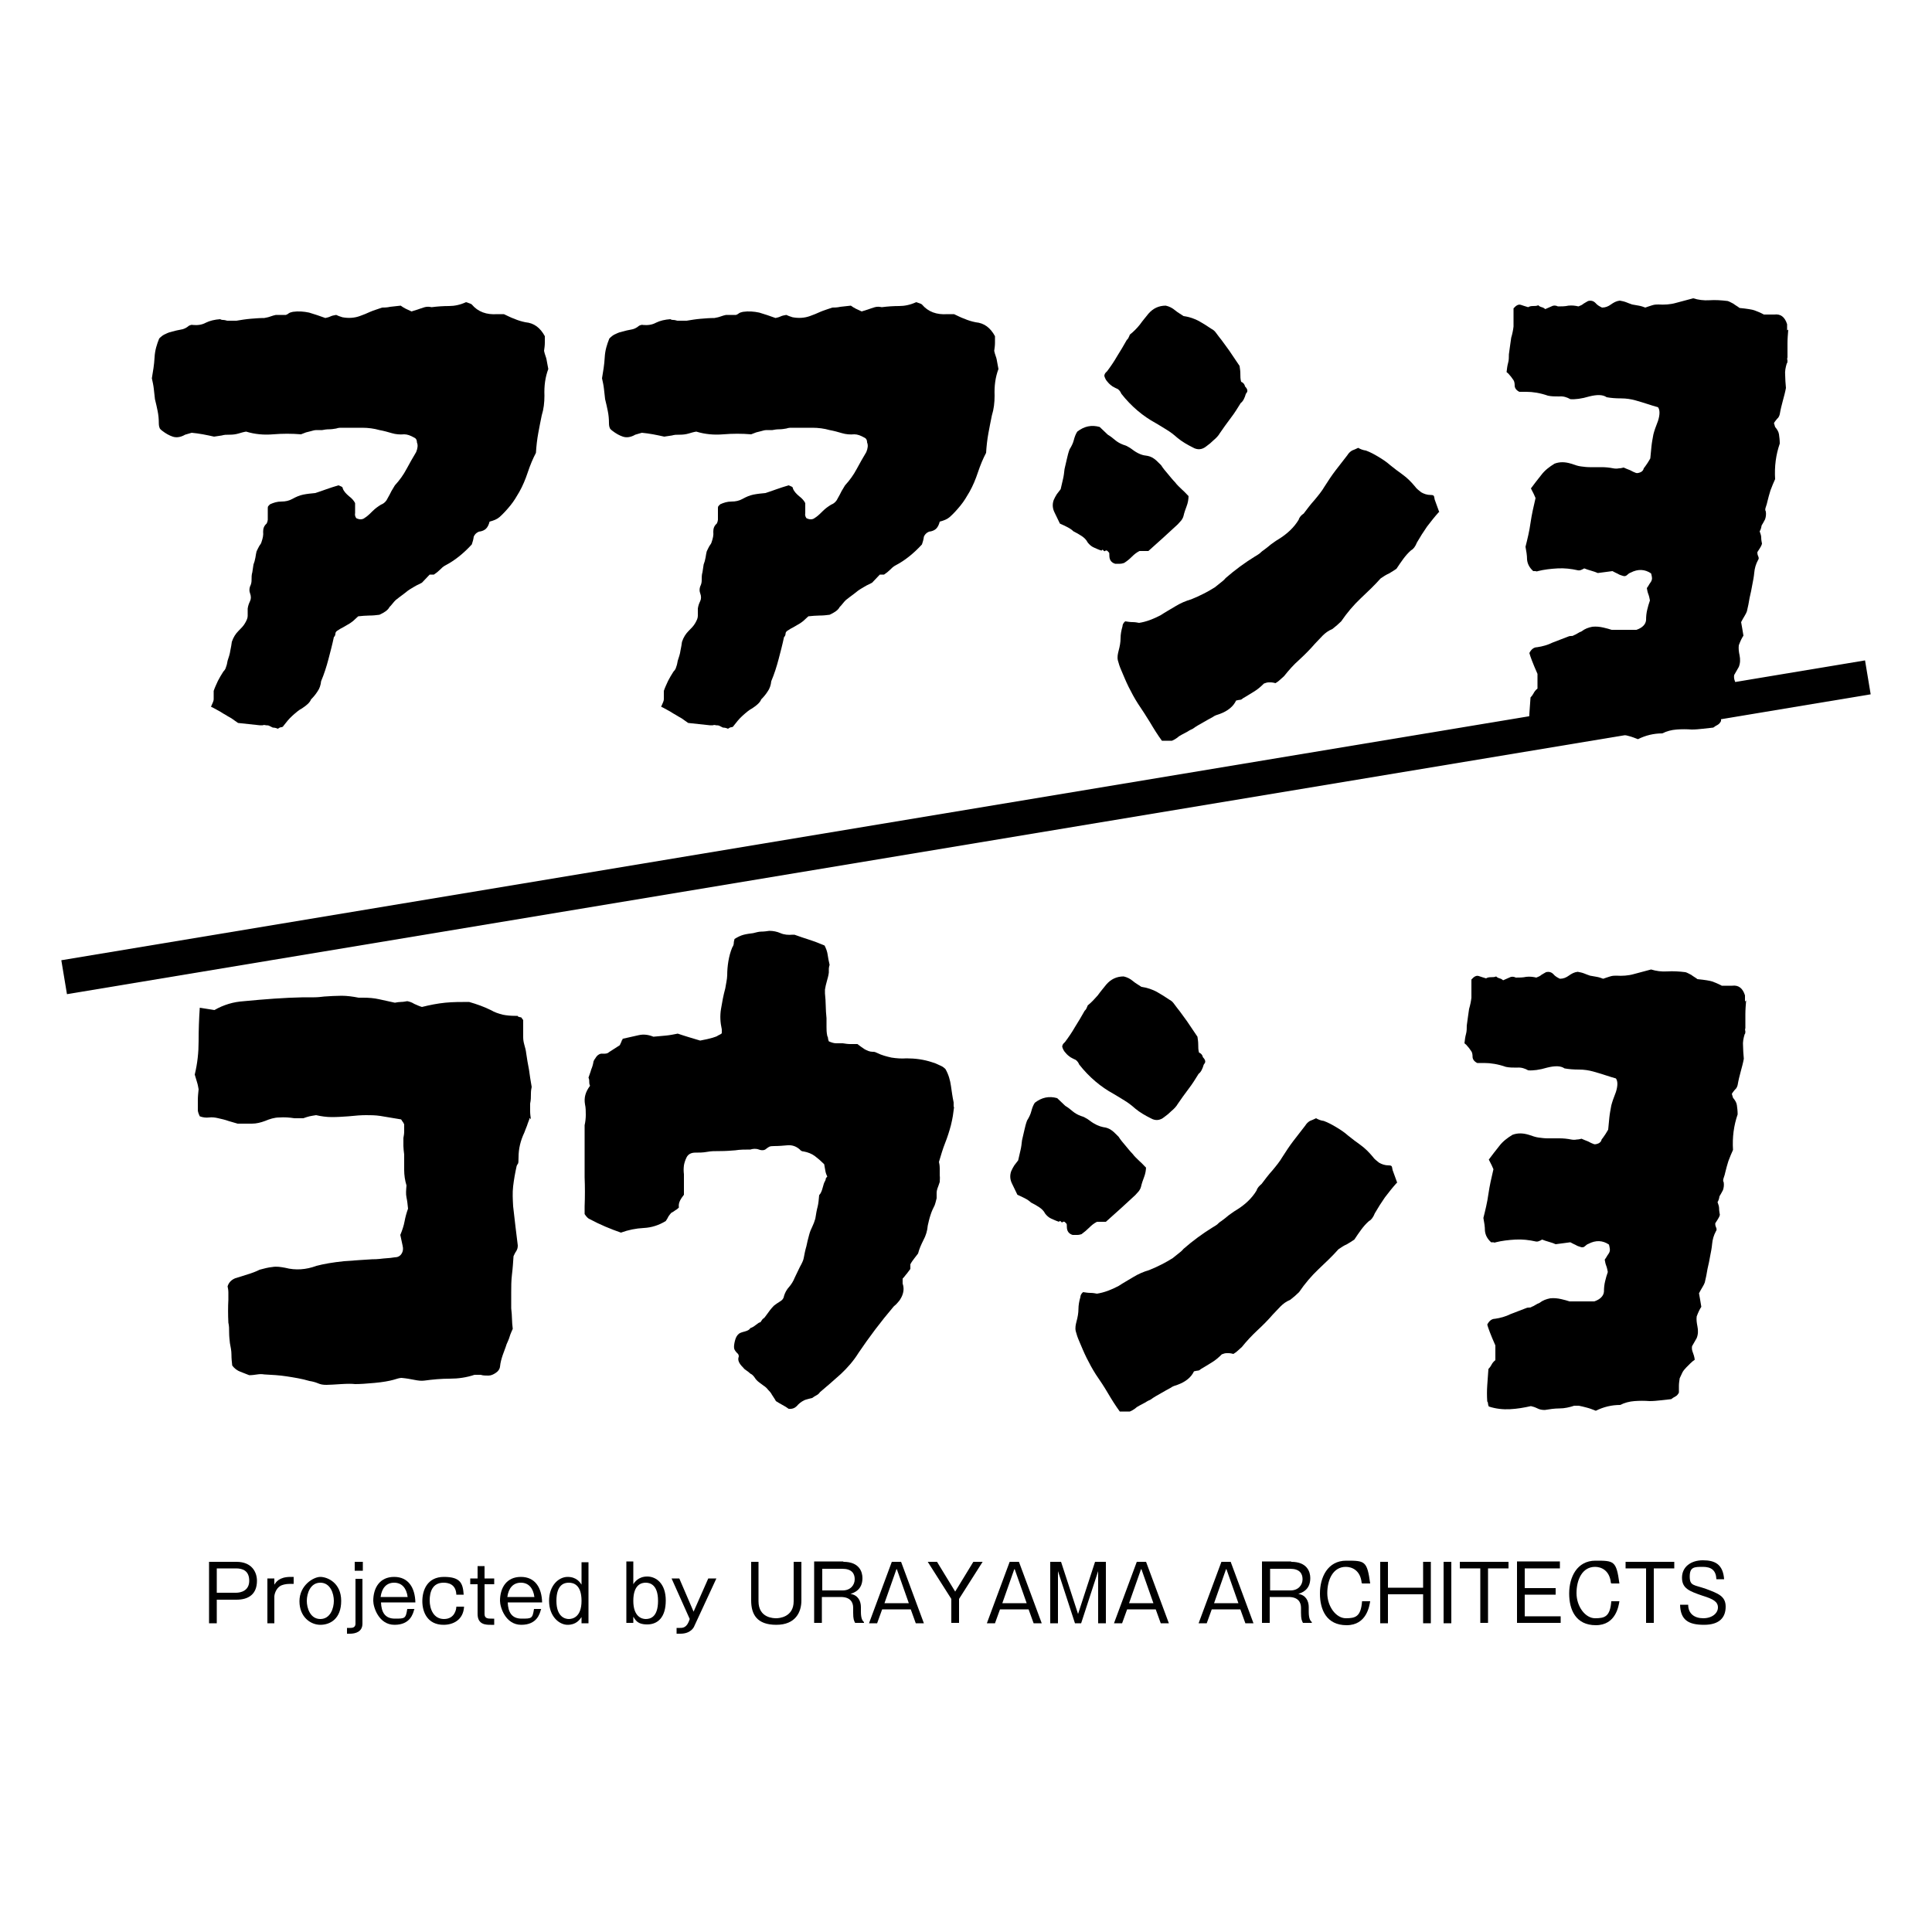
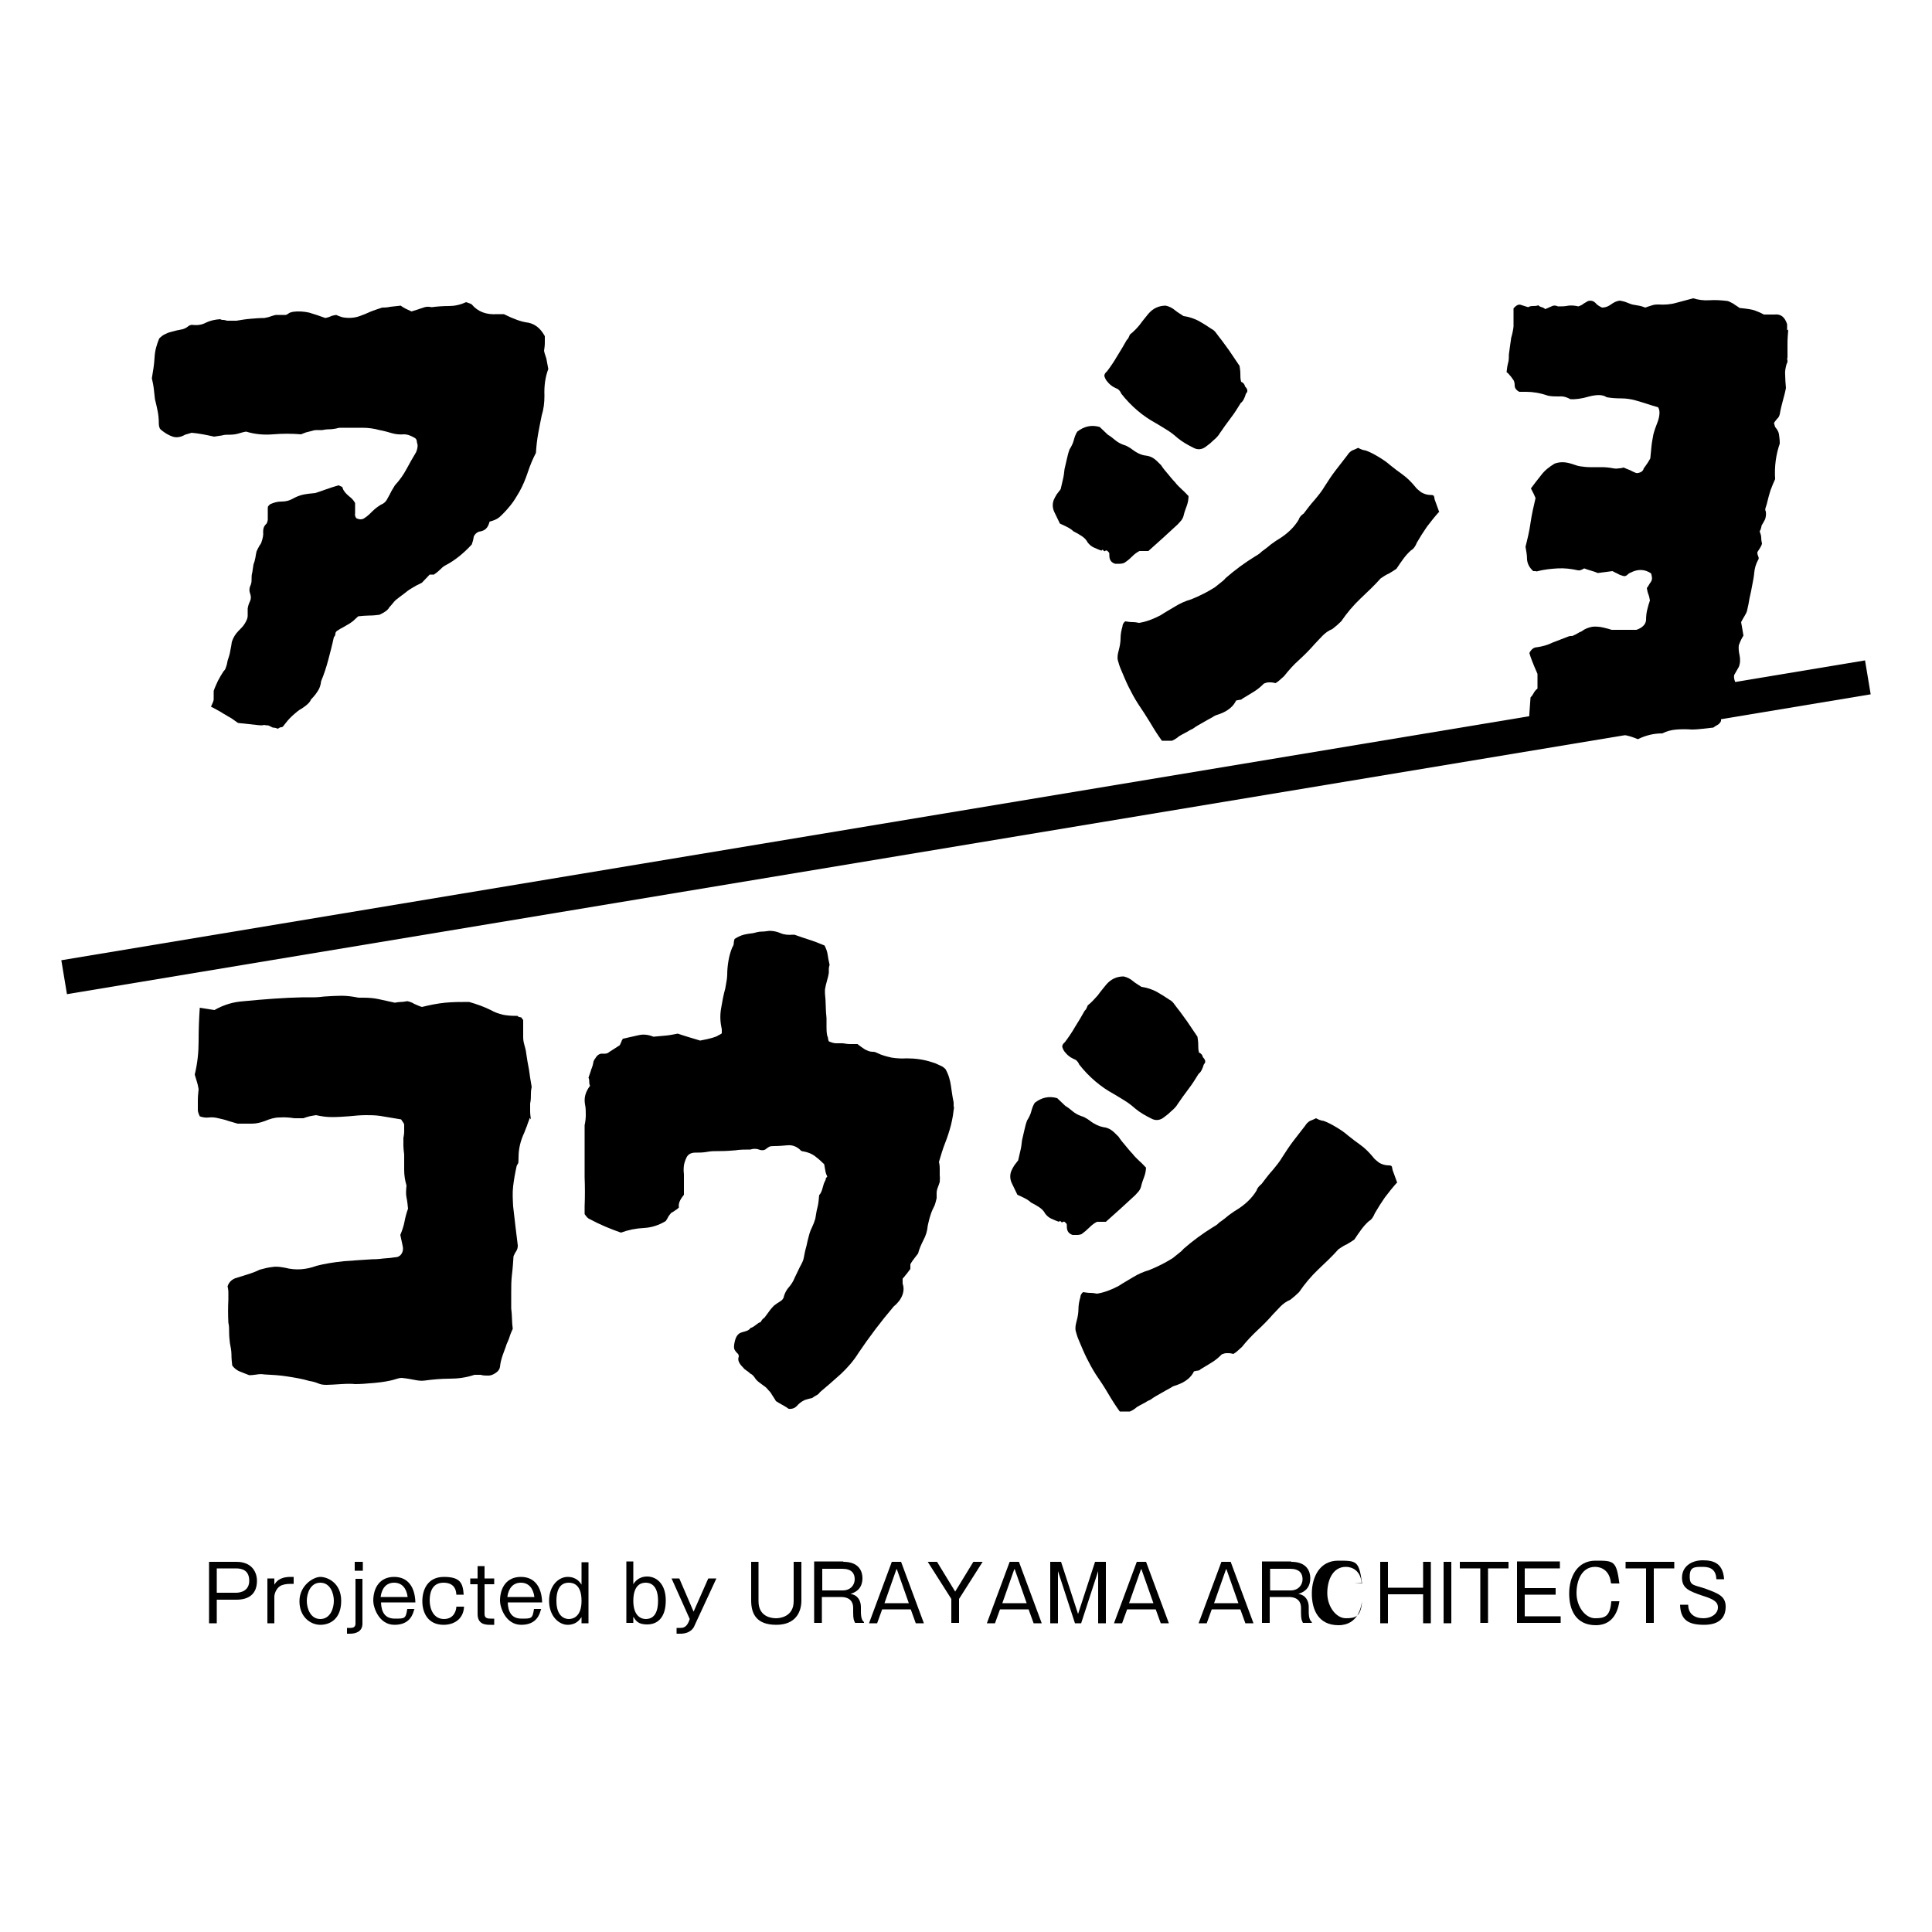
<svg xmlns="http://www.w3.org/2000/svg" id="_レイヤー_1" data-name="レイヤー_1" version="1.1" viewBox="0 0 500 500">
  <defs>
    <style>
      .st0 {
        fill: none;
        stroke: #000;
        stroke-miterlimit: 10;
        stroke-width: 8.9px;
      }
    </style>
  </defs>
  <g>
    <path d="M141.9,95.5c-.8,2.1-1.1,4.4-1,6.9,0,1.8-.2,3.5-.7,5.1-.3,1.4-.6,3-.9,4.6-.3,1.6-.5,3.4-.6,5.1-.8,1.5-1.5,3.2-2.1,5-.6,1.8-1.3,3.5-2.2,5.1-.7,1.2-1.4,2.4-2.3,3.5-.9,1.1-1.8,2.1-2.8,3-.7.6-1.5.9-2.6,1.2-.2.8-.5,1.4-.9,1.8-.4.4-1,.7-1.9.8-.7.3-1.1.8-1.3,1.3-.1.8-.3,1.4-.5,2-2.2,2.4-4.5,4.2-6.8,5.4-.6.3-1,.7-1.5,1.2-.4.4-.9.8-1.5,1.2-.1,0-.2,0-.4,0-.2,0-.4,0-.7,0l-2,2.1c-.4.2-.9.5-1.4.7-.5.3-.9.5-1.2.7-.7.4-1.4.9-2.1,1.5-.8.6-1.5,1.1-2.1,1.6-.2.2-.5.5-.8.9-.3.4-.6.7-.8.9-.4.8-1.3,1.4-2.6,2-.8.1-1.6.2-2.6.2-.9,0-1.9.1-2.9.2-.4.4-.9.8-1.3,1.2-.4.3-.9.7-1.5,1-.3.2-.7.4-1.2.7-.4.2-.8.4-1.2.7-.4.2-.7.5-.7.9,0,.4-.2.7-.4.9-.4,1.9-.9,3.8-1.4,5.7-.5,1.9-1.1,3.8-1.9,5.7-.1,1-.4,1.9-.9,2.6-.5.8-1.1,1.5-1.7,2.1-.3.8-1.1,1.5-2.3,2.3-.8.4-1.6,1.1-2.5,1.9-.9.8-1.6,1.7-2.3,2.6-.1.2-.3.4-.6.4-.3,0-.6.2-.9.4-.4-.2-.9-.3-1.3-.3l-.8-.4c-.3-.2-.7-.2-1-.2-.3-.1-.6-.1-.8,0-.2,0-.5,0-.8,0-.9-.1-1.8-.2-2.8-.3-1-.1-1.9-.2-2.8-.3-.6-.4-1.1-.8-1.7-1.2-.6-.3-1.2-.7-1.7-1-.6-.3-1.1-.7-1.7-1-.6-.3-1.2-.7-1.9-1,.4-.9.7-1.5.7-1.9,0-.4,0-1.1,0-2.2.3-.9.7-1.7,1.1-2.6.4-.8.9-1.6,1.4-2.4.3-.3.6-.7.7-1.2.2-.5.3-1,.4-1.6.3-.9.6-1.8.7-2.6.2-.9.3-1.6.4-2.3.4-1.2,1-2.1,1.7-2.8.7-.7,1.3-1.3,1.7-2,.4-.7.7-1.3.7-1.9v-1.9c.1-.7.3-1.3.6-1.9.3-.6.3-1.3,0-2.1-.2-.5-.2-1.1,0-1.7.3-.6.4-1.1.4-1.6,0-.8,0-1.5.2-2.1.1-.7.2-1.3.3-2,.2-.5.4-1.2.5-1.8.1-.7.2-1.2.3-1.6.2-.5.5-1,.7-1.4.3-.4.5-.7.6-1.1.3-.9.5-1.7.4-2.6,0-.8.2-1.5.9-2.1.2-.4.3-.8.3-1v-3c0-.2,0-.4.2-.6l.4-.4c.9-.4,1.8-.7,2.9-.7s2-.2,2.9-.7c.9-.5,1.8-.9,2.8-1.1,1-.2,2-.3,3.1-.4,1-.3,2-.7,2.9-1,.9-.3,2-.7,3.1-1,.2.1.5.2.7.3.3.1.4.3.4.5.3.8.9,1.4,1.6,2,.8.6,1.3,1.2,1.6,1.8,0,.4,0,.9,0,1.2,0,.4,0,.9,0,1.4-.1.4,0,.9.3,1.3.8.4,1.5.4,2.1,0,.1-.1.2-.2.3-.2.7-.5,1.3-1.1,1.9-1.7s1.3-1.1,2.1-1.6c.8-.3,1.4-.9,1.8-1.8.3-.5.6-1.1.9-1.7.3-.5.6-1,.9-1.5,1.2-1.3,2.2-2.7,3-4.2.8-1.5,1.6-2.9,2.5-4.4.4-1,.5-1.8.2-2.5,0-.7-.3-1.1-.8-1.3-.9-.5-1.7-.8-2.5-.8-1.1.1-2.2,0-3.2-.3-1-.3-2.1-.6-3.2-.8-1.4-.4-2.9-.6-4.5-.6-1.6,0-3.2,0-4.7,0s-.7,0-1,0c-.3,0-.7.1-1,.2-.6.1-1.2.2-1.8.2-.7,0-1.3.1-1.8.2h-1.4c-.5,0-1,.1-1.6.3-.4.1-.8.2-1.2.3-.3.1-.8.3-1.3.5-2.4-.2-4.8-.2-7.2,0-2.4.2-4.7,0-7-.7-.7.1-1.3.3-2,.5-.7.2-1.4.3-2.3.3s-1.3,0-2,.2c-.7.1-1.3.2-2,.3-.9-.2-1.8-.4-2.9-.6-1-.2-2-.3-2.9-.4-.4.1-1,.3-1.7.5-1.2.7-2.3.8-3.2.5-.9-.3-1.8-.8-2.7-1.5-.4-.3-.7-.6-.7-.8-.1-.2-.2-.6-.2-1.2,0-1.1-.1-2.1-.3-3.1-.2-.9-.4-2-.7-3.1-.1-.9-.2-1.8-.3-2.7-.1-.9-.3-1.8-.5-2.7.3-1.8.6-3.5.7-5.4s.6-3.4,1.2-4.9c.5-.5,1.1-1,1.7-1.2.6-.3,1.2-.5,1.7-.6.8-.2,1.5-.4,2.2-.5.7-.1,1.4-.4,2.1-1,.4-.2.8-.3,1-.2,1.2.1,2.3,0,3.4-.6,1-.5,2.3-.8,3.7-.9.1.1.4.2.7.2.4,0,.7.1,1.1.2.4,0,.9,0,1.2,0,.4,0,.8,0,1.2,0,1.2-.2,2.4-.4,3.6-.5,1.2-.1,2.4-.2,3.6-.2.5-.1,1.1-.2,1.6-.4.5-.2,1-.3,1.4-.4h2.6c.2-.1.5-.2.7-.4.3-.2.6-.3,1.1-.4,1.4-.2,2.8-.1,4.2.2,1.4.4,2.8.9,4.2,1.4.4-.1.9-.2,1.3-.4.4-.2.9-.3,1.5-.4.2.1.5.2.7.3.3.1.6.2.9.3,1.6.3,3.1.2,4.5-.3.9-.3,1.8-.7,2.7-1.1.9-.4,2-.7,3.1-1.1.5,0,1.2,0,2.1-.2.8-.1,1.7-.2,2.7-.3.4.3.9.6,1.3.8.4.2.9.4,1.5.7l1.6-.5c.5-.2,1.2-.4,1.8-.6.7-.2,1.3-.1,1.8,0,1.5-.2,3.1-.3,4.5-.3s2.9-.3,4.4-1c.3.1.6.2.9.3.3.1.5.2.6.3,1.6,1.9,3.8,2.7,6.6,2.5h1.7c.9.4,1.8.9,2.7,1.2.9.4,1.9.7,2.9.9,2.2.2,3.8,1.4,5,3.6,0,.4,0,1,0,1.7,0,.7-.1,1.4-.2,2.1.1.4.2.9.4,1.4.2.5.3,1.1.4,1.7Z" />
-     <path d="M258.4,95.5c-.8,2.1-1.1,4.4-1,6.9,0,1.8-.2,3.5-.7,5.1-.3,1.4-.6,3-.9,4.6-.3,1.6-.5,3.4-.6,5.1-.8,1.5-1.5,3.2-2.1,5-.6,1.8-1.3,3.5-2.2,5.1-.7,1.2-1.4,2.4-2.3,3.5-.9,1.1-1.8,2.1-2.8,3-.7.6-1.5.9-2.6,1.2-.2.8-.5,1.4-.9,1.8-.4.4-1,.7-1.9.8-.7.3-1.1.8-1.3,1.3-.1.8-.3,1.4-.5,2-2.2,2.4-4.5,4.2-6.8,5.4-.6.3-1,.7-1.5,1.2-.4.4-.9.8-1.5,1.2-.1,0-.2,0-.4,0-.2,0-.4,0-.7,0l-2,2.1c-.4.2-.9.5-1.4.7-.5.3-.9.5-1.2.7-.7.4-1.4.9-2.1,1.5-.8.6-1.5,1.1-2.1,1.6-.2.2-.5.5-.8.9-.3.4-.6.7-.8.9-.4.8-1.3,1.4-2.6,2-.8.1-1.6.2-2.6.2-.9,0-1.9.1-2.9.2-.4.4-.9.8-1.3,1.2-.4.3-.9.7-1.5,1-.3.2-.7.4-1.2.7-.4.2-.8.4-1.2.7-.4.2-.7.5-.7.9,0,.4-.2.7-.4.9-.4,1.9-.9,3.8-1.4,5.7-.5,1.9-1.1,3.8-1.9,5.7-.1,1-.4,1.9-.9,2.6-.5.8-1.1,1.5-1.7,2.1-.3.8-1.1,1.5-2.3,2.3-.8.4-1.6,1.1-2.5,1.9-.9.8-1.6,1.7-2.3,2.6-.1.2-.3.4-.6.4-.3,0-.6.2-.9.4-.4-.2-.9-.3-1.3-.3l-.8-.4c-.3-.2-.7-.2-1-.2-.3-.1-.6-.1-.8,0-.2,0-.5,0-.8,0-.9-.1-1.8-.2-2.8-.3-1-.1-1.9-.2-2.8-.3-.6-.4-1.1-.8-1.7-1.2-.6-.3-1.2-.7-1.7-1-.6-.3-1.1-.7-1.7-1-.6-.3-1.2-.7-1.9-1,.4-.9.7-1.5.7-1.9,0-.4,0-1.1,0-2.2.3-.9.7-1.7,1.1-2.6.4-.8.9-1.6,1.4-2.4.3-.3.6-.7.7-1.2.2-.5.3-1,.4-1.6.3-.9.6-1.8.7-2.6.2-.9.3-1.6.4-2.3.4-1.2,1-2.1,1.7-2.8.7-.7,1.3-1.3,1.7-2,.4-.7.7-1.3.7-1.9v-1.9c.1-.7.3-1.3.6-1.9.3-.6.3-1.3,0-2.1-.2-.5-.2-1.1,0-1.7.3-.6.4-1.1.4-1.6,0-.8,0-1.5.2-2.1.1-.7.2-1.3.3-2,.2-.5.4-1.2.5-1.8.1-.7.2-1.2.3-1.6.2-.5.5-1,.7-1.4.3-.4.5-.7.6-1.1.3-.9.5-1.7.4-2.6,0-.8.2-1.5.9-2.1.2-.4.3-.8.3-1v-3c0-.2,0-.4.2-.6l.4-.4c.9-.4,1.8-.7,2.9-.7s2-.2,2.9-.7c.9-.5,1.8-.9,2.8-1.1,1-.2,2-.3,3.1-.4,1-.3,2-.7,2.9-1,.9-.3,2-.7,3.1-1,.2.1.5.2.7.3.3.1.4.3.4.5.3.8.9,1.4,1.6,2,.8.6,1.3,1.2,1.6,1.8,0,.4,0,.9,0,1.2,0,.4,0,.9,0,1.4-.1.4,0,.9.3,1.3.8.4,1.5.4,2.1,0,.1-.1.2-.2.3-.2.7-.5,1.3-1.1,1.9-1.7s1.3-1.1,2.1-1.6c.8-.3,1.4-.9,1.8-1.8.3-.5.6-1.1.9-1.7.3-.5.6-1,.9-1.5,1.2-1.3,2.2-2.7,3-4.2.8-1.5,1.6-2.9,2.5-4.4.4-1,.5-1.8.2-2.5,0-.7-.3-1.1-.8-1.3-.9-.5-1.7-.8-2.5-.8-1.1.1-2.2,0-3.2-.3-1-.3-2.1-.6-3.2-.8-1.4-.4-2.9-.6-4.5-.6-1.6,0-3.2,0-4.7,0s-.7,0-1,0c-.3,0-.7.1-1,.2-.6.1-1.2.2-1.8.2-.7,0-1.3.1-1.8.2h-1.4c-.5,0-1,.1-1.6.3-.4.1-.8.2-1.2.3-.3.1-.8.3-1.3.5-2.4-.2-4.8-.2-7.2,0-2.4.2-4.7,0-7-.7-.7.1-1.3.3-2,.5-.7.2-1.4.3-2.3.3s-1.3,0-2,.2c-.7.1-1.3.2-2,.3-.9-.2-1.8-.4-2.9-.6-1-.2-2-.3-2.9-.4-.4.1-1,.3-1.7.5-1.2.7-2.3.8-3.2.5-.9-.3-1.8-.8-2.7-1.5-.4-.3-.7-.6-.7-.8-.1-.2-.2-.6-.2-1.2,0-1.1-.1-2.1-.3-3.1-.2-.9-.4-2-.7-3.1-.1-.9-.2-1.8-.3-2.7-.1-.9-.3-1.8-.5-2.7.3-1.8.6-3.5.7-5.4s.6-3.4,1.2-4.9c.5-.5,1.1-1,1.7-1.2.6-.3,1.2-.5,1.7-.6.8-.2,1.5-.4,2.2-.5.7-.1,1.4-.4,2.1-1,.4-.2.8-.3,1-.2,1.2.1,2.3,0,3.4-.6,1-.5,2.3-.8,3.7-.9.1.1.4.2.7.2.4,0,.7.1,1.1.2.4,0,.9,0,1.2,0,.4,0,.8,0,1.2,0,1.2-.2,2.4-.4,3.6-.5,1.2-.1,2.4-.2,3.6-.2.5-.1,1.1-.2,1.6-.4.5-.2,1-.3,1.4-.4h2.6c.2-.1.5-.2.7-.4.3-.2.6-.3,1.1-.4,1.4-.2,2.8-.1,4.2.2,1.4.4,2.8.9,4.2,1.4.4-.1.9-.2,1.3-.4.4-.2.9-.3,1.5-.4.2.1.5.2.7.3.3.1.6.2.9.3,1.6.3,3.1.2,4.5-.3.9-.3,1.8-.7,2.7-1.1.9-.4,2-.7,3.1-1.1.5,0,1.2,0,2.1-.2.8-.1,1.7-.2,2.7-.3.4.3.9.6,1.3.8.4.2.9.4,1.5.7l1.6-.5c.5-.2,1.2-.4,1.8-.6.7-.2,1.3-.1,1.8,0,1.5-.2,3.1-.3,4.5-.3s2.9-.3,4.4-1c.3.1.6.2.9.3.3.1.5.2.6.3,1.6,1.9,3.8,2.7,6.6,2.5h1.7c.9.4,1.8.9,2.7,1.2.9.4,1.9.7,2.9.9,2.2.2,3.8,1.4,5,3.6,0,.4,0,1,0,1.7,0,.7-.1,1.4-.2,2.1.1.4.2.9.4,1.4.2.5.3,1.1.4,1.7Z" />
    <path d="M307.6,128.2c0,1.1-.2,2-.5,2.8-.3.8-.6,1.6-.8,2.5-.1.4-.3.8-.6,1.2-.3.3-.6.7-.9,1-1.2,1.1-2.4,2.2-3.7,3.4-1.3,1.2-2.6,2.3-3.9,3.5h-2.3c-.8.4-1.4.9-2,1.5-.6.6-1.2,1.1-2,1.6-.3.1-.7.2-1.1.2h-1.2c-1-.3-1.5-1-1.5-2.1s-.1-.7-.3-1c-.2-.3-.4-.4-.7-.3-.1.2-.3.2-.5,0-.2-.3-.4-.3-.5,0-.7-.2-1.3-.5-2-.8-.7-.3-1.2-.8-1.6-1.3-.4-.8-1-1.3-1.6-1.7-.6-.4-1.3-.8-2.1-1.2-.4-.4-1-.8-1.6-1.1-.6-.3-1.2-.6-1.9-.9-.4-.9-.9-1.8-1.4-2.9-.5-1-.6-2.1-.2-3.2.2-.5.5-1,.8-1.5.3-.4.7-.9,1-1.3.2-.9.4-1.7.6-2.6.2-.8.3-1.7.4-2.6.2-.9.4-1.8.6-2.6.2-.9.4-1.7.7-2.5.5-.8.9-1.6,1.1-2.4.2-.8.5-1.6.9-2.2,1.8-1.4,3.7-1.8,5.8-1.2l2.1,2c.7.4,1.3.9,1.9,1.4.6.5,1.3.9,2.1,1.2.4.1.9.3,1.2.5.4.2.7.4,1.1.7,1.3,1,2.5,1.5,3.5,1.6.8.1,1.4.3,2,.7.5.3,1,.8,1.5,1.3l.5.5c.5.8,1.1,1.5,1.7,2.2.6.7,1.2,1.5,1.9,2.2.5.7,1.2,1.3,1.8,1.9.7.6,1.2,1.2,1.7,1.7ZM322.4,102c-.1.4-.3.9-.5,1.3-.2.4-.5.8-.8,1-.8,1.3-1.6,2.6-2.6,3.9-1,1.3-1.9,2.6-2.8,3.9-.4.7-1,1.3-1.6,1.8-.6.6-1.2,1.1-1.9,1.6-1.1.9-2.3,1-3.5.3-1.4-.7-2.8-1.5-4-2.5-.9-.8-1.8-1.5-2.8-2.1-1-.6-1.9-1.2-2.8-1.7-3.3-1.8-6.3-4.3-8.9-7.6-.2-.5-.5-.9-.9-1.2-.4-.2-.9-.4-1.4-.7-.4-.3-.9-.7-1.2-1.1-.4-.4-.7-.9-.9-1.6,0-.4.2-.8.7-1.2.9-1.2,1.8-2.5,2.6-3.9.9-1.4,1.7-2.8,2.5-4.2.2-.2.4-.4.5-.7.1-.2.2-.4.3-.7,1-.8,1.8-1.6,2.6-2.6.7-1,1.5-1.9,2.2-2.8,1.2-1.4,2.7-2.1,4.5-2.1.9.2,1.7.6,2.4,1.2.7.6,1.5,1,2.2,1.5,1.5.2,2.9.7,4,1.3,1.2.7,2.2,1.3,3.2,2,.4.2.8.5,1.1.9.3.4.6.8.9,1.2.9,1.1,1.7,2.3,2.6,3.5.8,1.2,1.7,2.5,2.7,4,.1.7.2,1.3.2,2s0,1.4.2,2.1c.5.2.9.6,1,1.2.7.7.8,1.3.3,1.8ZM372.4,132.5c-1.1,1.2-2.1,2.5-3.1,3.8-.9,1.3-1.8,2.7-2.6,4.1-.4,1-.9,1.7-1.5,2-.8.7-1.4,1.4-2,2.2-.6.8-1.2,1.7-1.8,2.6-.6.4-1.2.8-1.9,1.2-.7.3-1.5.8-2.2,1.3-1.6,1.8-3.4,3.5-5.2,5.2-1.8,1.7-3.5,3.7-5,5.9-.7.7-1.4,1.3-2.3,2-1,.4-1.8,1-2.5,1.7-.7.7-1.3,1.4-2,2.1-1.2,1.4-2.6,2.8-4,4.1-1.5,1.3-2.8,2.8-4,4.3-.3.3-.7.6-1,.9-.3.3-.7.6-1.2.9-.4-.1-.8-.2-1.1-.2h-.7c-.3,0-.7.1-1.2.3-.8.8-1.6,1.5-2.6,2.1-1,.6-1.9,1.2-2.8,1.7-.2.2-.5.4-.7.4-.3,0-.6.1-1.1.2-.7,1.5-2.1,2.7-4.3,3.5-.3.1-.6.2-.9.3-.3.1-.6.3-.9.5-.8.4-1.6.9-2.5,1.4-.9.5-1.8,1-2.6,1.6-.4.2-.9.4-1.3.7-.4.2-.9.5-1.5.8-.4.2-.9.5-1.2.8-.4.3-.9.6-1.4.8h-2.6c-1.1-1.5-2.1-3.1-3.1-4.8-1-1.6-2-3.2-3.1-4.8-.9-1.4-1.7-2.9-2.4-4.3-.7-1.4-1.3-2.9-1.9-4.3-.4-.9-.7-1.8-.9-2.6-.2-.9,0-1.7.2-2.5.3-1.1.5-2.2.5-3.2s.2-2.1.5-3.1c0-.4.2-.9.7-1.3.7.1,1.3.2,1.9.2.6,0,1.2.1,1.7.2,1.9-.3,3.7-1,5.6-2,1.2-.8,2.5-1.5,3.8-2.3,1.3-.8,2.7-1.4,4.1-1.8,2.2-.9,4.2-1.9,6.1-3.1.5-.4,1-.8,1.5-1.2.4-.3.9-.7,1.3-1.2,2.4-2.1,5-4,7.6-5.6.4-.2.8-.5,1.1-.7s.6-.6,1.1-.9c.7-.5,1.3-1,1.9-1.5.6-.4,1.2-.9,1.9-1.3,2.3-1.4,4.1-3.1,5.3-5.1.2-.7.7-1.2,1.3-1.6.9-1.2,1.8-2.4,2.8-3.5,1-1.2,1.9-2.3,2.6-3.5.9-1.4,1.8-2.8,2.8-4.1,1-1.3,2-2.6,3.1-4,.3-.5.7-.9,1.2-1.2.5-.2,1-.4,1.6-.7.5.3,1.2.6,2,.7,1.1.4,2.2,1,3.2,1.6,1,.6,2.1,1.3,3.1,2.2,1.1.9,2.2,1.7,3.3,2.5,1.1.8,2.1,1.8,3.1,3,.4.6,1,1,1.6,1.5.7.4,1.5.7,2.5.7s.8.4,1,1.2l1.2,3.3Z" />
    <path d="M462.8,85.3c-.1,1.2-.2,2.4-.2,3.6,0,1.2,0,2.4,0,3.6-.1.2-.1.5,0,.8,0,.3,0,.6-.2.8-.3,1-.5,2-.4,3,0,1,.1,2.1.2,3.3-.2,1.1-.5,2.2-.8,3.3-.3,1.1-.6,2.3-.8,3.5-.1.4-.3.9-.7,1.2-.3.4-.6.7-.8,1.1l.3,1c.5.6.9,1.2,1,1.9.1.7.2,1.5.2,2.4-1,2.9-1.4,5.9-1.2,9.2-.4.9-.8,1.8-1.2,2.9-.3,1-.6,2-.8,2.9-.1.4-.2.9-.4,1.4-.2.5-.2.9,0,1.2.1.8,0,1.4-.2,2-.3.6-.6,1.1-.9,1.6-.1.7-.3,1.2-.5,1.5.2.6.4,1.1.4,1.6,0,.6.1,1.1.2,1.6-.1.4-.3.8-.5,1.1-.2.3-.4.6-.7,1.1,0,.2,0,.6.2,1,.2.4.2.8,0,1-.6,1.1-.9,2.2-1,3.3-.1,1.1-.3,2.1-.5,3.1-.2,1.1-.4,2.2-.7,3.4-.2,1.2-.4,2.3-.7,3.5-.1.3-.3.7-.6,1.2-.3.5-.6,1-.9,1.6.1.6.2,1.1.3,1.7.1.6.2,1.2.3,1.8-.4.6-.8,1.4-1.2,2.5-.1.8,0,1.7.2,2.6.2,1,.2,2-.2,3l-1.2,2.1c-.1.6,0,1.1.2,1.6.2.5.4,1.1.5,1.9-.3.2-.7.5-1.1.9s-.7.7-1.1,1.1-.8.9-1,1.3c-.2.4-.4.9-.7,1.5-.1.7-.2,1.3-.2,2v1.6c-.2.4-.5.8-.9,1-.4.2-.7.4-1.1.7-.9.1-1.8.2-2.7.3-.9.1-1.9.2-2.9.2-1.3-.1-2.6-.1-3.9,0-1.3.1-2.5.4-3.7,1-2.2,0-4.3.5-6.3,1.5-.8-.3-1.5-.6-2.3-.8-.8-.2-1.5-.4-2.1-.5h-1.2c-1.2.4-2.5.7-3.8.7-1.3,0-2.6.2-3.8.4-.7,0-1.3-.1-1.9-.4-.6-.3-1.2-.5-1.7-.6-1.8.4-3.5.7-5.4.8-1.8.1-3.7-.1-5.5-.7-.1-.2-.2-.5-.2-.7,0-.3-.1-.5-.2-.6-.1-1.4-.1-2.8,0-4.2.1-1.4.2-2.8.3-4.2.3-.3.6-.7.8-1.1.2-.4.5-.8,1-1.2v-3.8c-1.2-2.7-1.9-4.6-2.1-5.4.5-1,1.2-1.5,2-1.5,1.4-.2,2.8-.6,4-1.2,1.3-.5,2.6-1,3.9-1.5.2-.1.5-.2.8-.2s.6,0,.8-.2c.3-.1.7-.3,1-.5.3-.2.7-.4,1-.5.9-.7,1.8-1,2.8-1.2,1-.1,1.9,0,2.8.2.4.1.8.2,1.2.3.3.1.7.2,1,.3h6.4c1.5-.5,2.4-1.4,2.5-2.5,0-1,.1-1.9.3-2.7.2-.8.4-1.6.7-2.4-.1-.5-.2-1.1-.4-1.6-.2-.5-.3-1-.4-1.6.2-.3.5-.7.7-1.1.3-.4.5-.7.6-1.1.1-.3,0-.9-.2-1.6-1.6-1.1-3.4-1.2-5.3-.2-.3.1-.6.3-.9.6s-.7.4-1.2.2c-.4-.1-.9-.3-1.2-.5-.4-.2-.9-.4-1.4-.7-.9.1-2.1.3-3.8.5-.4-.2-1-.4-1.7-.6-.7-.2-1.3-.4-1.8-.6-.7.4-1.2.6-1.6.5-1.8-.4-3.5-.6-5.3-.5-1.8.1-3.5.3-5.1.7-.2.1-.4.1-.6,0-.2,0-.4,0-.6,0-1-.9-1.5-1.9-1.6-3,0-1.1-.2-2.2-.4-3.3.5-2,1-4,1.3-6.2.3-2.1.8-4.3,1.3-6.4-.2-.5-.6-1.4-1.2-2.5.9-1.2,1.8-2.4,2.7-3.5.9-1.2,2.1-2.1,3.4-2.9,1.3-.5,2.7-.5,4.3,0,.9.3,1.7.6,2.5.7.8.1,1.5.2,2.3.2h3.1c1,0,2,.1,3,.3.5.1,1,.1,1.5,0,.4,0,.8-.1,1.2-.2.5.2,1.1.5,1.7.7.5.3,1,.5,1.5.7.3.1.7,0,1.2-.2.4-.2.7-.5.8-1,.2-.2.5-.7,1-1.4.4-.7.7-1.1.7-1.2.1-1.1.2-2.1.3-3.1.1-1,.3-2,.5-3.1.2-.8.6-2,1.2-3.5.5-1.6.5-2.8,0-3.5-1.8-.5-3.7-1.2-5.9-1.8-1.1-.3-2.3-.5-3.7-.5s-2.6-.1-3.7-.3c-1-.7-2.5-.7-4.5-.2-2,.6-3.7.8-4.9.7-.9-.5-1.8-.8-2.9-.7-1,0-2,0-2.9-.2-2-.7-3.9-1-5.6-1s-.7,0-1,0c-.3,0-.6,0-.8,0-.8-.4-1.2-1-1.2-1.6s-.1-1.1-.3-1.4c-.3-.4-.6-.9-.9-1.2-.3-.4-.6-.7-.9-.9.1-.9.2-1.7.4-2.4.2-.7.2-1.5.2-2.2.1-.8.2-1.5.3-2.2.1-.7.2-1.4.3-2.1.3-1,.5-2,.6-2.9,0-.9,0-1.8,0-2.7v-2c.7-.8,1.3-1.1,1.9-.9.6.2,1.2.4,1.9.6.3-.2.7-.3,1.2-.3s1,0,1.4-.2c.2.2.5.4.9.5.4.1.7.3.9.5.5-.2,1.1-.5,1.6-.7.5-.3,1.1-.3,1.7,0,.9,0,1.8,0,2.7-.2.9-.1,1.8,0,2.6.2.5-.2,1-.4,1.3-.7.3-.2.7-.4,1.2-.7.8-.2,1.4,0,1.9.5.5.6,1.1.9,1.7,1.2.9,0,1.6-.3,2.3-.8.7-.5,1.4-.9,2.3-1,.5.1,1.1.2,1.6.4s1,.4,1.6.6c.5.1,1.1.2,1.7.3.6.1,1.2.3,1.7.5.5-.2,1.2-.4,1.8-.6s1.2-.2,1.6-.2c1.5.1,3.1,0,4.5-.4,1.5-.4,3-.8,4.5-1.2,1.3.4,2.7.6,4.2.5,1.5-.1,3.1,0,4.7.2.4.1.9.4,1.5.7.5.4,1.1.7,1.6,1.1,2,.2,3.2.4,3.8.6.5.2,1.4.5,2.5,1.1.5,0,1,0,1.5,0,.4,0,.8,0,1.2,0,1.6-.2,2.7.6,3.3,2.5,0,.2,0,.5,0,.8,0,.3,0,.6,0,.8Z" />
  </g>
  <g>
    <path d="M137.1,289.3c-.2.7-.5,1.3-.7,2-.3.7-.5,1.3-.7,1.8-1,2.1-1.5,4.2-1.5,6.4s-.2,1.4-.5,2.3c-.4,1.8-.7,3.5-.9,5.2-.2,1.7-.1,3.4,0,5.2.2,1.8.4,3.5.6,5.2.2,1.7.4,3.3.6,4.9,0,.6-.1,1-.4,1.5-.3.4-.5.9-.7,1.3-.1,1.5-.2,3.1-.4,4.7-.2,1.6-.2,3.2-.2,4.7v4.1c.1,1,.2,1.9.2,2.7,0,.8.1,1.7.2,2.6-.3.7-.6,1.3-.8,2-.2.7-.5,1.3-.8,2-.3,1-.7,1.9-1,2.8-.3.9-.6,1.9-.7,3-.1.7-.5,1.2-1.1,1.6-.6.4-1.2.7-1.9.7s-1.4,0-2-.2h-1.6c-2.1.7-4.2,1-6.4,1s-4.4.2-6.6.5c-.8.1-1.6,0-2.6-.2-1-.2-2.1-.4-3.3-.5-.4,0-1.2.2-2.1.5-1.1.3-2.7.6-4.9.8-2.1.2-3.8.3-5,.3-.8-.1-2-.1-3.6,0-1.7.1-2.9.2-3.8.2s-1.5-.1-2.2-.4c-.7-.3-1.5-.5-2.2-.6-2-.6-4-.9-5.9-1.2s-3.9-.4-5.8-.5c-.6-.1-1.2-.1-1.8,0-.7.1-1.4.2-2.1.2-.8-.3-1.5-.6-2.3-.9-.8-.3-1.5-.8-2.1-1.6-.1-.9-.2-1.8-.2-2.8,0-1-.2-2-.4-3-.1-.9-.2-1.8-.2-2.7s0-1.8-.2-2.6c-.1-2.1-.1-4.1,0-5.9,0-.7,0-1.3,0-1.9,0-.6-.1-1.1-.2-1.6.3-1,1-1.7,2-2.1,1.1-.3,2.2-.7,3.2-1,1-.3,2.1-.7,3.1-1.2,1.1-.3,2.2-.6,3.3-.7,1.1-.2,2.2,0,3.3.2,2.7.7,5.4.5,8.1-.5,1.9-.5,4.2-.9,7.1-1.2,2.9-.2,5.3-.4,7.3-.5.4,0,1.4,0,2.9-.2,1.5-.1,2.4-.2,2.9-.3.8,0,1.4-.3,1.8-.9.4-.6.5-1.3.3-2.1-.1-.4-.2-.9-.3-1.4-.1-.5-.2-1-.3-1.4.5-1.2.9-2.4,1.1-3.5.2-1.1.5-2.2.9-3.3-.1-1-.2-2-.4-2.9-.2-.9-.1-2,0-3.1-.4-1.3-.6-2.7-.6-4,0-1.4,0-2.7,0-4-.1-.9-.2-1.6-.2-2.2,0-.6,0-1.3,0-2.1.1-.5.2-1.1.2-1.7v-1.8c-.1-.2-.2-.5-.4-.7-.2-.3-.3-.5-.4-.6-2.3-.4-4.1-.7-5.4-.9s-2.6-.2-3.7-.2-2.7.1-4.5.3c-1.4.1-2.9.2-4.3.2s-2.8-.2-4.1-.5c-.7.1-1.2.2-1.7.3-.5.1-1,.3-1.6.5-.3,0-.7,0-1.1,0-.4,0-.8,0-1.2,0-1.3-.2-2.6-.3-3.9-.2-1.3,0-2.5.4-3.7.9-1.1.4-2.2.7-3.4.7h-3.7c-.8-.2-1.6-.5-2.4-.7-.8-.3-1.7-.5-2.6-.7-.8-.2-1.6-.3-2.4-.2-.8.1-1.6,0-2.4-.3-.1-.2-.2-.5-.3-.7-.1-.3-.2-.6-.2-.9,0-.9,0-1.8,0-2.6,0-.9.1-1.8.2-2.8-.1-.5-.2-1.2-.4-1.8-.2-.7-.4-1.3-.6-2,.7-2.9,1-5.7,1-8.6s.1-5.8.3-8.7c.7.1,1.3.2,1.9.3.6.1,1.2.2,1.9.3,1.2-.7,2.4-1.2,3.7-1.6,1.3-.4,2.6-.6,4-.7,5.2-.5,10.3-.9,15.3-1,1,0,1.9,0,2.8,0,.9,0,1.8-.1,2.6-.2,1.5-.1,3.1-.2,4.5-.2s2.9.2,4.4.5h1.2c1.4,0,2.8.1,4.1.4,1.3.3,2.7.6,4.1.9.5-.1,1.1-.2,1.6-.2.5,0,1-.1,1.6-.2.5.1,1.2.3,1.8.7.7.3,1.3.6,2,.8,2-.5,4-.9,6-1.1,2-.2,4.1-.2,6.2-.2,2.1.6,4,1.3,5.6,2.1,1,.6,2,.9,3.1,1.2,1,.2,2.1.3,3.2.3s.5,0,.8.2c.3.1.6.2.8.2l.5.7c0,.8,0,1.5,0,2.2,0,.7,0,1.5,0,2.2,0,.7.1,1.3.3,2,.2.7.4,1.4.5,2.3.2,1.3.4,2.7.7,4.1.2,1.4.4,2.9.7,4.5-.1.4-.2,1-.2,1.8s0,1.6-.2,2.5c0,.7,0,1.3,0,2,0,.7.1,1.4.2,2.1Z" />
    <path d="M246.9,286.6c-.1.8-.2,1.5-.3,2.2-.1.7-.3,1.5-.5,2.4-.4,1.5-.9,3.1-1.5,4.6-.6,1.5-1.1,3.2-1.6,4.9.1.4.2,1,.2,1.7,0,.7,0,1.3,0,1.8.1.6,0,1.1,0,1.7-.2.6-.4,1.2-.6,1.7-.1.3-.2.7-.2,1.2,0,.4,0,.9,0,1.3-.2.9-.4,1.5-.5,1.8-.4.8-.8,1.6-1.1,2.6-.3.9-.5,1.8-.7,2.7-.1,1.3-.5,2.6-1.1,3.7-.6,1.2-1.1,2.3-1.4,3.5-.3.4-.7.9-1,1.3-.3.4-.7.9-1,1.5v1.2c-.3.4-.6.8-.9,1.2-.3.3-.6.8-1.1,1.3v1.3c.4,1.1.3,2.3-.3,3.5-.2.4-.5.9-.8,1.2-.3.4-.7.8-1.2,1.2-3.4,4-6.4,8-9.1,12-1.3,2.1-2.9,3.9-4.6,5.5-1.8,1.6-3.6,3.2-5.4,4.7-.2.3-.5.6-.9.8-.4.2-.7.4-1.1.7-.4.1-.9.2-1.2.3-.4.1-.7.2-.9.3-.8.4-1.4.9-1.9,1.5-.5.5-1.2.8-2.1.7-.4-.3-1-.7-1.6-1-.6-.3-1.2-.7-1.7-1-.3-.6-.7-1.1-1-1.6-.3-.6-.7-1-1-1.3-.3-.4-.7-.8-1.2-1.1-.4-.3-.8-.6-1.2-.9-.4-.3-.8-.7-1.1-1.2-.3-.4-.6-.8-1.1-1-.3-.3-.7-.6-1-.8-.3-.2-.6-.4-.8-.7-.3-.3-.7-.7-1-1.2s-.4-1-.3-1.4c.2-.4.1-.9-.3-1.2-.4-.4-.7-.8-.8-1.2-.1-.5,0-1.2.2-2,.2-.8.5-1.4,1-1.8.2-.2.7-.4,1.5-.6.8-.2,1.3-.5,1.5-.9.4-.1.9-.4,1.4-.8.5-.4.9-.7,1.2-.7.3-.5.6-.9.8-1,.2-.1.4-.4.7-.8.7-1,1.3-1.8,2-2.5.5-.4,1.1-.8,1.6-1.1.5-.3.9-.7,1-1.4.1-.4.3-.8.5-1.2.2-.3.4-.7.7-1,.7-.8,1.2-1.6,1.6-2.6.4-.9.9-1.8,1.3-2.7.5-.9.9-1.7,1-2.3.2-1.1.4-2.1.7-3.1.2-.9.4-1.9.7-2.9.2-.8.5-1.5.8-2.1s.6-1.4.8-2.1c.2-1.3.4-2.4.6-3.1.2-.8.3-1.8.4-3,.4-.4.7-1.1.9-1.9s.4-1.4.6-1.7c.1-.2.2-.4.2-.6,0-.2.2-.4.4-.6-.2-.4-.4-.9-.5-1.5-.1-.5-.2-1.1-.3-1.7-.8-.8-1.6-1.5-2.4-2.1-.8-.6-1.8-1-2.9-1.2-.4,0-.8-.2-1-.5-1-.9-2.1-1.2-3.2-1.1s-2.3.2-3.5.2-1.3.2-2,.7c-.4.4-1.1.5-1.9.2-.8-.3-1.6-.2-2.2,0-1.4,0-2.7,0-3.9.2-1.2.1-2.5.2-4,.2s-2.2,0-3.3.2c-1.1.2-2.1.2-3.1.2s-1.8.4-2.2,1.2c-.4.8-.6,1.5-.7,2.1-.1.8-.1,1.5,0,2.3,0,.8,0,1.5,0,2.3v3c-.3.4-.7.9-1,1.5-.3.6-.4,1.2-.3,1.8-.2.2-.5.5-.9.7-.4.3-.7.5-1.1.7-.2.2-.4.5-.7.9-.2.4-.4.8-.7,1.2-1.8,1.1-3.7,1.7-5.7,1.8-2,.1-4,.5-5.9,1.2-2.6-.9-5.3-2-8.1-3.5-.3-.1-.8-.5-1.3-1.3,0-.3,0-.7,0-1.1,0-.4,0-.7,0-.9.1-2.5.1-5,0-7.5,0-2.5,0-4.9,0-7.3v-3c0-.5,0-1.1,0-1.7,0-.5,0-1,0-1.5.2-.9.3-1.8.3-2.7s0-1.8-.2-2.7c-.3-1.7.1-3.2,1.3-4.8-.1-.2-.2-.5-.2-.9s0-.8-.2-1.2c.2-.7.5-1.3.7-2.1.3-.7.5-1.4.6-2.1.1-.2.2-.5.4-.7.2-.3.3-.5.4-.6.4-.5,1-.8,1.6-.7.7,0,1.2,0,1.6-.4,1.1-.7,2-1.3,2.8-1.8.3-.7.5-1,.5-1.2.1-.1.2-.2.2-.3s0-.2.2-.2c1.3-.3,2.6-.6,4-.9,1.3-.3,2.6-.1,3.8.4,1.2-.1,2.3-.2,3.3-.3,1-.1,2-.3,3-.5.9.3,1.8.6,2.8.9,1,.3,2,.6,3,.9,2.7-.5,4.3-1,4.6-1.3.2-.1.4-.2.6-.3.2-.1.3-.2.4-.3,0-.2,0-.4,0-.6,0-.2,0-.3,0-.4-.4-1.8-.5-3.5-.2-5.3.3-1.8.6-3.5,1.1-5.3.1-.5.2-1.1.3-1.7.1-.6.2-1.2.2-1.7,0-1.2.1-2.4.3-3.6.2-1.2.5-2.4,1-3.6.2-.3.4-.7.4-1.1,0-.4.1-.7.2-1.1.8-.5,1.6-.9,2.4-1.1.8-.2,1.6-.3,2.4-.4.8-.2,1.5-.4,2.1-.4.7,0,1.4-.1,2.1-.2,1,0,2,.2,2.9.6.9.4,2,.5,3.1.4h.5c1.2.4,2.5.9,3.8,1.3,1.3.4,2.6.9,4,1.5.4.8.7,1.6.8,2.4.1.8.3,1.7.5,2.6-.1.3-.2.7-.2,1,0,.3,0,.7,0,1-.1.8-.3,1.5-.5,2.2-.2.7-.4,1.5-.5,2.2v1c.1,1.1.2,2.2.2,3.2,0,1,.1,2.1.2,3.2v2.2c0,.7,0,1.5.2,2.4.1.2.2.4.2.7,0,.2.1.4.2.7.7.3,1.3.5,1.9.5h1.7c.7.1,1.3.2,1.9.2h1.9c.5.4,1.2.9,1.8,1.3.7.4,1.4.7,2.1.7s.7.1,1.2.3c1.2.6,2.4.9,3.7,1.2,1.3.2,2.6.3,3.9.2,2.3,0,4.5.3,6.6,1,.3.1.6.2.9.3.3.1.6.3,1.1.5.2.1.5.2.8.4.3.2.5.4.7.6.8,1.4,1.2,2.9,1.4,4.3.2,1.4.4,2.9.7,4.3v1Z" />
    <path d="M296.6,301.8c0,1.1-.2,2-.5,2.8-.3.8-.6,1.6-.8,2.5-.1.4-.3.8-.6,1.2-.3.3-.6.7-.9,1-1.2,1.1-2.4,2.2-3.7,3.4-1.3,1.2-2.6,2.3-3.9,3.5h-2.3c-.8.4-1.4.9-2,1.5s-1.2,1.1-2,1.7c-.3.1-.7.2-1.1.2h-1.2c-1-.3-1.5-1-1.5-2.1s-.1-.7-.3-1c-.2-.3-.4-.4-.7-.3-.1.2-.3.2-.5,0-.2-.3-.4-.3-.5,0-.7-.2-1.3-.5-2-.8-.7-.3-1.2-.8-1.6-1.3-.4-.8-1-1.3-1.6-1.7-.6-.4-1.3-.8-2.1-1.2-.4-.4-1-.8-1.6-1.1-.6-.3-1.2-.6-1.9-.9-.4-.9-.9-1.8-1.4-2.9-.5-1-.6-2.1-.2-3.2.2-.5.5-1,.8-1.5.3-.4.7-.9,1-1.3.2-.9.4-1.7.6-2.6.2-.8.3-1.7.4-2.6.2-.9.4-1.8.6-2.6.2-.9.4-1.7.7-2.5.5-.8.9-1.6,1.1-2.4s.5-1.6.9-2.2c1.8-1.4,3.7-1.8,5.8-1.2l2.1,2c.7.4,1.3.9,1.9,1.4.6.5,1.3.9,2.1,1.2.4.1.9.3,1.2.5.4.2.7.4,1.1.7,1.3,1,2.5,1.5,3.5,1.7.8.1,1.4.3,2,.7.5.3,1,.8,1.5,1.3l.5.5c.5.8,1.1,1.5,1.7,2.2.6.7,1.2,1.5,1.9,2.2.5.7,1.2,1.3,1.8,1.9.7.6,1.2,1.2,1.7,1.7ZM311.5,275.6c-.1.4-.3.9-.5,1.3-.2.4-.5.8-.8,1-.8,1.3-1.6,2.6-2.6,3.9-1,1.3-1.9,2.6-2.8,3.9-.4.7-1,1.3-1.6,1.8-.6.6-1.2,1.1-1.9,1.6-1.1.9-2.3,1-3.5.3-1.4-.7-2.8-1.5-4-2.5-.9-.8-1.8-1.5-2.8-2.1-1-.6-1.9-1.2-2.8-1.7-3.3-1.8-6.3-4.3-8.9-7.6-.2-.5-.5-.9-.9-1.2-.4-.2-.9-.4-1.4-.7-.4-.3-.9-.7-1.2-1.1-.4-.4-.7-.9-.9-1.6,0-.4.2-.8.7-1.2.9-1.2,1.8-2.5,2.6-3.9.9-1.4,1.7-2.8,2.5-4.2.2-.2.4-.4.5-.7.1-.2.2-.4.3-.7,1-.8,1.8-1.7,2.6-2.6.7-1,1.5-1.9,2.2-2.8,1.2-1.4,2.7-2.1,4.5-2.1.9.2,1.7.6,2.4,1.2.7.6,1.5,1,2.2,1.5,1.5.2,2.9.7,4,1.3,1.2.7,2.2,1.3,3.2,2,.4.2.8.5,1.1.9.3.4.6.8.9,1.2.9,1.1,1.7,2.3,2.6,3.5.8,1.2,1.7,2.5,2.7,4,.1.7.2,1.3.2,2s0,1.4.2,2.1c.5.2.9.6,1,1.2.7.7.8,1.3.3,1.8ZM361.5,306.1c-1.1,1.2-2.1,2.5-3.1,3.8-.9,1.3-1.8,2.7-2.6,4.1-.4,1-.9,1.7-1.5,2-.8.7-1.4,1.4-2,2.2-.6.8-1.2,1.7-1.8,2.6-.6.4-1.2.8-1.9,1.2-.7.3-1.5.8-2.2,1.3-1.6,1.8-3.4,3.5-5.2,5.2-1.8,1.7-3.5,3.7-5,5.9-.7.7-1.4,1.3-2.3,2-1,.4-1.8,1-2.5,1.7-.7.7-1.3,1.4-2,2.1-1.2,1.4-2.6,2.8-4,4.1s-2.8,2.8-4,4.3c-.3.3-.7.6-1,.9-.3.3-.7.6-1.2.9-.4-.1-.8-.2-1.1-.2h-.7c-.3,0-.7.1-1.2.3-.8.8-1.6,1.5-2.6,2.1-1,.6-1.9,1.2-2.8,1.7-.2.2-.5.4-.7.4-.3,0-.6.1-1.1.2-.7,1.5-2.1,2.7-4.3,3.5-.3.1-.6.2-.9.3-.3.1-.6.3-.9.5-.8.4-1.6.9-2.5,1.4-.9.5-1.8,1-2.6,1.6-.4.2-.9.4-1.3.7-.4.2-.9.5-1.5.8-.4.2-.9.5-1.2.8-.4.3-.9.6-1.4.8h-2.6c-1.1-1.5-2.1-3.1-3.1-4.8-1-1.7-2-3.2-3.1-4.8-.9-1.4-1.7-2.9-2.4-4.3-.7-1.4-1.3-2.9-1.9-4.3-.4-.9-.7-1.8-.9-2.6-.2-.9,0-1.7.2-2.5.3-1.1.5-2.2.5-3.2s.2-2.1.5-3.1c0-.4.2-.9.7-1.3.7.1,1.3.2,1.9.2.6,0,1.2.1,1.7.2,1.9-.3,3.7-1,5.6-2,1.2-.8,2.5-1.5,3.8-2.3,1.3-.8,2.7-1.4,4.1-1.8,2.2-.9,4.2-1.9,6.1-3.1.5-.4,1-.8,1.5-1.2.4-.3.9-.7,1.3-1.2,2.4-2.1,5-4,7.6-5.6.4-.2.8-.5,1.1-.7.3-.3.6-.6,1.1-.9.7-.5,1.3-1,1.9-1.5.6-.4,1.2-.9,1.9-1.3,2.3-1.4,4.1-3.1,5.3-5.1.2-.7.7-1.2,1.3-1.7.9-1.2,1.8-2.4,2.8-3.5,1-1.2,1.9-2.3,2.6-3.5.9-1.4,1.8-2.8,2.8-4.1,1-1.3,2-2.6,3.1-4,.3-.5.7-.9,1.2-1.2.5-.2,1-.4,1.6-.7.5.3,1.2.6,2,.7,1.1.4,2.2,1,3.2,1.6,1,.6,2.1,1.3,3.1,2.2,1.1.9,2.2,1.7,3.3,2.5,1.1.8,2.1,1.8,3.1,3,.4.6,1,1,1.6,1.5.7.4,1.5.7,2.5.7s.8.4,1,1.2l1.2,3.3Z" />
-     <path d="M451.9,258.9c-.1,1.2-.2,2.4-.2,3.6,0,1.2,0,2.4,0,3.6-.1.2-.1.5,0,.8,0,.3,0,.6-.2.8-.3,1-.5,2-.4,3,0,1,.1,2.1.2,3.3-.2,1.1-.5,2.2-.8,3.3-.3,1.1-.6,2.3-.8,3.5-.1.4-.3.9-.7,1.2-.3.4-.6.7-.8,1.1l.3,1c.5.6.9,1.2,1,1.9.1.7.2,1.5.2,2.4-1,2.9-1.4,5.9-1.2,9.2-.4.9-.8,1.8-1.2,2.9-.3,1-.6,2-.8,2.9-.1.4-.2.9-.4,1.4s-.2.9,0,1.2c.1.8,0,1.4-.2,2-.3.6-.6,1.1-.9,1.6-.1.7-.3,1.2-.5,1.5.2.6.4,1.1.4,1.6,0,.6.1,1.1.2,1.7-.1.4-.3.8-.5,1.1-.2.3-.4.6-.7,1.1,0,.2,0,.6.2,1,.2.4.2.8,0,1-.6,1.1-.9,2.2-1,3.3-.1,1.1-.3,2.1-.5,3.1-.2,1.1-.4,2.2-.7,3.4-.2,1.2-.4,2.3-.7,3.5-.1.3-.3.7-.6,1.2-.3.5-.6,1-.9,1.6.1.6.2,1.1.3,1.7.1.6.2,1.2.3,1.8-.4.6-.8,1.4-1.2,2.5-.1.8,0,1.6.2,2.6.2,1,.2,2-.2,3l-1.2,2.1c-.1.6,0,1.1.2,1.6.2.5.4,1.1.5,1.9-.3.2-.7.5-1.1.9-.4.4-.7.7-1.1,1.1-.4.4-.8.9-1,1.3-.2.4-.4.9-.7,1.5-.1.7-.2,1.3-.2,2v1.7c-.2.4-.5.8-.9,1-.4.2-.7.4-1.1.7-.9.1-1.8.2-2.7.3-.9.1-1.9.2-2.9.2-1.3-.1-2.6-.1-3.9,0-1.3.1-2.5.4-3.7,1-2.2,0-4.3.5-6.3,1.5-.8-.3-1.5-.6-2.3-.8-.8-.2-1.5-.4-2.1-.5h-1.2c-1.2.4-2.5.7-3.8.7-1.3,0-2.6.2-3.8.4-.7,0-1.3-.1-1.9-.4-.6-.3-1.2-.5-1.7-.6-1.8.4-3.5.7-5.4.8-1.8.1-3.7-.1-5.5-.7-.1-.2-.2-.5-.2-.7,0-.3-.1-.5-.2-.6-.1-1.4-.1-2.8,0-4.2.1-1.4.2-2.8.3-4.2.3-.3.6-.7.8-1.1.2-.4.5-.8,1-1.2v-3.8c-1.2-2.7-1.9-4.6-2.1-5.4.5-1,1.2-1.5,2-1.5,1.4-.2,2.8-.6,4-1.2,1.3-.5,2.6-1,3.9-1.5.2-.1.5-.2.8-.2s.6,0,.8-.2c.3-.1.7-.3,1-.5.3-.2.7-.4,1-.5.9-.7,1.8-1,2.8-1.2,1-.1,1.9,0,2.8.2.4.1.8.2,1.2.3.3.1.7.2,1,.3h6.4c1.5-.5,2.4-1.4,2.5-2.5,0-1,.1-1.9.3-2.7.2-.8.4-1.6.7-2.4-.1-.5-.2-1.1-.4-1.6s-.3-1-.4-1.6c.2-.3.5-.7.7-1.1.3-.4.5-.7.6-1.1.1-.3,0-.9-.2-1.7-1.6-1.1-3.4-1.2-5.3-.2-.3.1-.6.3-.9.6-.3.3-.7.4-1.2.2-.4-.1-.9-.3-1.2-.5-.4-.2-.9-.4-1.4-.7-.9.1-2.1.3-3.8.5-.4-.2-1-.4-1.7-.6-.7-.2-1.3-.4-1.8-.6-.7.4-1.2.6-1.6.5-1.8-.4-3.5-.6-5.3-.5-1.8.1-3.5.3-5.1.7-.2.1-.4.1-.6,0-.2,0-.4,0-.6,0-1-.9-1.5-1.9-1.6-3,0-1.1-.2-2.2-.4-3.3.5-2,1-4,1.3-6.2.3-2.1.8-4.3,1.3-6.4-.2-.5-.6-1.4-1.2-2.5.9-1.2,1.8-2.4,2.7-3.5.9-1.2,2.1-2.1,3.4-2.9,1.3-.5,2.7-.5,4.3,0,.9.3,1.7.6,2.5.7.8.1,1.5.2,2.3.2h3.1c1,0,2,.1,3,.3.5.1,1,.1,1.5,0,.4,0,.8-.1,1.2-.2.5.2,1.1.5,1.7.7.5.3,1,.5,1.5.7.3.1.7,0,1.2-.2.4-.2.7-.5.8-1,.2-.2.5-.7,1-1.4.4-.7.7-1.1.7-1.2.1-1.1.2-2.1.3-3.1.1-1,.3-2,.5-3.1.2-.8.6-2,1.2-3.5.5-1.6.5-2.8,0-3.5-1.8-.5-3.7-1.2-5.9-1.8-1.1-.3-2.3-.5-3.7-.5s-2.6-.1-3.7-.3c-1-.7-2.5-.7-4.5-.2-2,.6-3.7.8-4.9.7-.9-.5-1.8-.8-2.9-.7-1,0-2,0-2.9-.2-2-.7-3.9-1-5.6-1s-.7,0-1,0c-.3,0-.6,0-.8,0-.8-.4-1.2-1-1.2-1.6s-.1-1.1-.3-1.4c-.3-.4-.6-.9-.9-1.2-.3-.4-.6-.7-.9-.9.1-.9.2-1.7.4-2.4.2-.7.2-1.5.2-2.2.1-.8.2-1.5.3-2.2.1-.7.2-1.4.3-2.1.3-1,.5-2,.6-2.9,0-.9,0-1.8,0-2.7v-2c.7-.8,1.3-1.1,1.9-.9.6.2,1.2.4,1.9.6.3-.2.7-.3,1.2-.3s1,0,1.4-.2c.2.2.5.4.9.5.4.1.7.3.9.5.5-.2,1.1-.5,1.6-.7.5-.3,1.1-.3,1.7,0,.9,0,1.8,0,2.7-.2.9-.1,1.8,0,2.6.2.5-.2,1-.4,1.3-.7.3-.2.7-.4,1.2-.7.8-.2,1.4,0,1.9.5.5.6,1.1.9,1.7,1.2.9,0,1.6-.3,2.3-.8.7-.5,1.4-.9,2.3-1,.5.1,1.1.2,1.6.4s1,.4,1.6.6c.5.1,1.1.2,1.7.3.6.1,1.2.3,1.7.5.5-.2,1.2-.4,1.8-.6s1.2-.2,1.6-.2c1.5.1,3.1,0,4.5-.4,1.5-.4,3-.8,4.5-1.2,1.3.4,2.7.6,4.2.5,1.5-.1,3.1,0,4.7.2.4.1.9.4,1.5.7.5.4,1.1.7,1.6,1.1,2,.2,3.2.4,3.8.6.5.2,1.4.5,2.5,1.1.5,0,1,0,1.5,0,.4,0,.8,0,1.2,0,1.6-.2,2.7.6,3.3,2.5,0,.2,0,.5,0,.8,0,.3,0,.6,0,.8Z" />
  </g>
  <line class="st0" x1="483.4" y1="175.3" x2="16.6" y2="252.9" />
  <g>
    <path d="M61.2,404.2c4,0,5.3,2.7,5.3,4.9,0,3.5-2.2,4.9-5.3,4.9h-5.1v6.1h-2v-15.9h7.1ZM56.1,405.9v6.3h5c1.2,0,3.4-.5,3.4-3.1s-1.7-3.2-3.4-3.2h-5Z" />
    <path d="M71,408.5v1.6c.4-.6,1.2-2,4.2-2h.8v1.8h-.9c-1.3,0-2.1.3-2.5.5-1.2.7-1.6,2.2-1.6,2.8v6.9h-1.8v-11.6h1.8Z" />
    <path d="M88.3,414.3c0,4.7-2.9,6.2-5.4,6.2s-5.4-2-5.4-6.1,3.6-6.3,5.4-6.3,5.4,1.5,5.4,6.2ZM79.4,414.3c0,1.9.9,4.7,3.5,4.7s3.5-2.8,3.5-4.7-.9-4.7-3.5-4.7-3.5,2.8-3.5,4.7Z" />
    <path d="M93.8,420.2c0,2.1-1.8,2.6-3.2,2.6s-.5,0-.8,0v-1.5h.9c.5,0,1.3-.1,1.3-1.1v-11.6h1.8v11.7ZM93.9,406.5h-2.1v-2.3h2.1v2.3Z" />
    <path d="M107.2,416.5c-.3,1.1-1,4-5.1,4s-5.5-4.6-5.5-6.2c0-3.4,1.7-6.2,5.4-6.2s5.4,2.8,5.5,6.6h-8.9c.1,2.5,1,4.2,3.6,4.2s2.8,0,3.2-2.5h1.9ZM105.5,413.3c-.3-2.3-1.5-3.7-3.5-3.7s-3.2,1.4-3.5,3.7h7Z" />
    <path d="M120.1,415.8c-.2,3.5-2.9,4.7-5.3,4.7-4.1,0-5.5-3.2-5.5-6.1s1.3-6.3,5.6-6.3,4.9,1.7,5.1,4.6h-1.9c-.1-2.8-2.2-3.1-3.3-3.1-2.9,0-3.6,2.4-3.6,4.6s1,4.8,3.7,4.8,3.2-2.4,3.2-3.2h2Z" />
    <path d="M125.4,405.3v3.2h2.5v1.5h-2.5v7.7c0,1.2.9,1.2,1.9,1.2h.6v1.6c-.2,0-.5,0-.9,0-1.2,0-3.4,0-3.4-2.8v-7.7h-1.9v-1.5h1.9v-3.2h1.8Z" />
    <path d="M140,416.5c-.3,1.1-1,4-5.1,4s-5.5-4.6-5.5-6.2c0-3.4,1.7-6.2,5.4-6.2s5.4,2.8,5.5,6.6h-8.9c.1,2.5,1,4.2,3.6,4.2s2.8,0,3.2-2.5h1.9ZM138.3,413.3c-.3-2.3-1.5-3.7-3.5-3.7s-3.2,1.4-3.5,3.7h7Z" />
    <path d="M152.3,404.2v15.9h-1.8v-1.6c-.5.7-1.4,2-3.6,2s-4.8-2.2-4.8-6.2,2.5-6.2,4.8-6.2,3.2,1.4,3.6,2v-5.8h1.8ZM144,414.3c0,4.2,2.3,4.7,3.2,4.7s3.3-.4,3.3-4.7-2.2-4.7-3.3-4.7-3.2.4-3.2,4.7Z" />
    <path d="M163.9,404.2v5.8c.3-.5,1.3-2,3.6-2s4.8,1.8,4.8,6.2-2.1,6.2-4.8,6.2-3.1-1.3-3.6-2v1.6h-1.8v-15.9h1.8ZM163.9,414.3c0,4.1,2.2,4.7,3.2,4.7s3.2-.3,3.2-4.7-2.3-4.7-3.2-4.7-3.2.3-3.2,4.7Z" />
    <path d="M175.8,408.5l3.7,8.6,3.8-8.6h2.1l-5.7,12.3c-.1.3-.9,2-3.6,2s-.9,0-1,0v-1.5h.9c.7,0,1.8,0,2.5-2.3l-4.7-10.5h2.1Z" />
    <path d="M196.3,404.2v10.2c0,4.4,4,4.4,4.6,4.4s4.5-.2,4.5-4.4v-10.2h2v10c0,3-1.5,6.3-6.5,6.3s-6.5-2.7-6.5-6.3v-10h2Z" />
    <path d="M218.3,404.2c4.1,0,4.9,2.6,4.9,4.2,0,3.1-2.2,3.8-3.1,4.1,2,.3,2.7,1.9,2.7,3.4v1.2c0,2,.5,2.4.8,2.7v.2h-2.3c-.3-.6-.5-1-.5-2.6v-1.3c0-1.4-.7-2.8-3.2-2.8h-4.9v6.7h-2v-15.9h7.5ZM212.8,405.9v5.7h5.3c2,0,3.1-1.4,3.1-2.9s-.8-2.7-3.2-2.7h-5.2Z" />
    <path d="M233.2,404.2l5.9,15.9h-2.1l-1.3-3.6h-7.4l-1.3,3.6h-2.1l5.9-15.9h2.4ZM232,406.1l-3.1,8.8h6.3l-3.1-8.8Z" />
    <path d="M242.5,404.2l4.7,7.7,4.7-7.7h2.4l-6.1,9.6v6.2h-2v-6.2l-6.1-9.6h2.4Z" />
    <path d="M263.7,404.2l5.9,15.9h-2.1l-1.3-3.6h-7.4l-1.3,3.6h-2.1l5.9-15.9h2.4ZM262.5,406.1l-3.1,8.8h6.3l-3.1-8.8Z" />
    <path d="M274.6,404.2l4.4,13.5,4.4-13.5h2.8v15.9h-2v-13.5l-4.4,13.5h-1.6l-4.4-13.5v13.5h-2v-15.9h2.8Z" />
    <path d="M296.6,404.2l5.9,15.9h-2.1l-1.3-3.6h-7.4l-1.3,3.6h-2.1l5.9-15.9h2.4ZM295.3,406.1l-3.1,8.8h6.3l-3.1-8.8Z" />
    <path d="M318.5,404.2l5.9,15.9h-2.1l-1.3-3.6h-7.4l-1.3,3.6h-2.1l5.9-15.9h2.4ZM317.3,406.1l-3.1,8.8h6.3l-3.1-8.8Z" />
    <path d="M334.2,404.2c4.1,0,4.9,2.6,4.9,4.2,0,3.1-2.2,3.8-3.1,4.1,2,.3,2.7,1.9,2.7,3.4v1.2c0,2,.5,2.4.8,2.7v.2h-2.3c-.3-.6-.5-1-.5-2.6v-1.3c0-1.4-.7-2.8-3.2-2.8h-4.9v6.7h-2v-15.9h7.5ZM328.7,405.9v5.7h5.3c2,0,3.1-1.4,3.1-2.9s-.8-2.7-3.2-2.7h-5.2Z" />
-     <path d="M352.4,409.7c-.3-3.3-2.5-4.2-4.1-4.2-3.3,0-4.8,3.3-4.8,6.8s2.3,6.5,4.8,6.5,3.9-.4,4.2-4.4h2.1c-.2,1.2-.9,6.2-6.1,6.2s-6.9-4-6.9-8.2,2-8.5,6.8-8.5,5.4,0,6.2,5.9h-2Z" />
+     <path d="M352.4,409.7c-.3-3.3-2.5-4.2-4.1-4.2-3.3,0-4.8,3.3-4.8,6.8s2.3,6.5,4.8,6.5,3.9-.4,4.2-4.4c-.2,1.2-.9,6.2-6.1,6.2s-6.9-4-6.9-8.2,2-8.5,6.8-8.5,5.4,0,6.2,5.9h-2Z" />
    <path d="M359.2,404.2v6.7h9.1v-6.7h2v15.9h-2v-7.5h-9.1v7.5h-2v-15.9h2Z" />
    <path d="M375.6,420.1h-2v-15.9h2v15.9Z" />
    <path d="M390.4,404.2v1.7h-5.3v14.1h-2v-14.1h-5.3v-1.7h12.7Z" />
    <path d="M403.7,404.2v1.7h-9.1v5.1h8v1.7h-8v5.6h9.3v1.7h-11.3v-15.9h11.1Z" />
    <path d="M416.9,409.7c-.3-3.3-2.5-4.2-4.1-4.2-3.3,0-4.8,3.3-4.8,6.8s2.3,6.5,4.8,6.5,3.9-.4,4.2-4.4h2.1c-.2,1.2-.9,6.2-6.1,6.2s-6.9-4-6.9-8.2,2-8.5,6.8-8.5,5.4,0,6.2,5.9h-2Z" />
    <path d="M433.3,404.2v1.7h-5.3v14.1h-2v-14.1h-5.3v-1.7h12.7Z" />
    <path d="M444.2,408.7c-.1-2.3-1.3-3.2-3.5-3.2s-3.4,0-3.4,2.5,1.1,2.1,4.2,3.2c3.2,1.2,5.1,1.9,5.1,4.6s-1.5,4.7-5.6,4.7-6.1-1.3-6.2-5.2h2.1c0,2.3,1.6,3.5,3.9,3.5s3.8-1.3,3.8-2.8-1.3-2.2-3.9-3c-3.5-1.2-5.4-1.9-5.4-4.7s2.3-4.5,5.4-4.5,5.2,1,5.5,4.9h-2.1Z" />
  </g>
</svg>